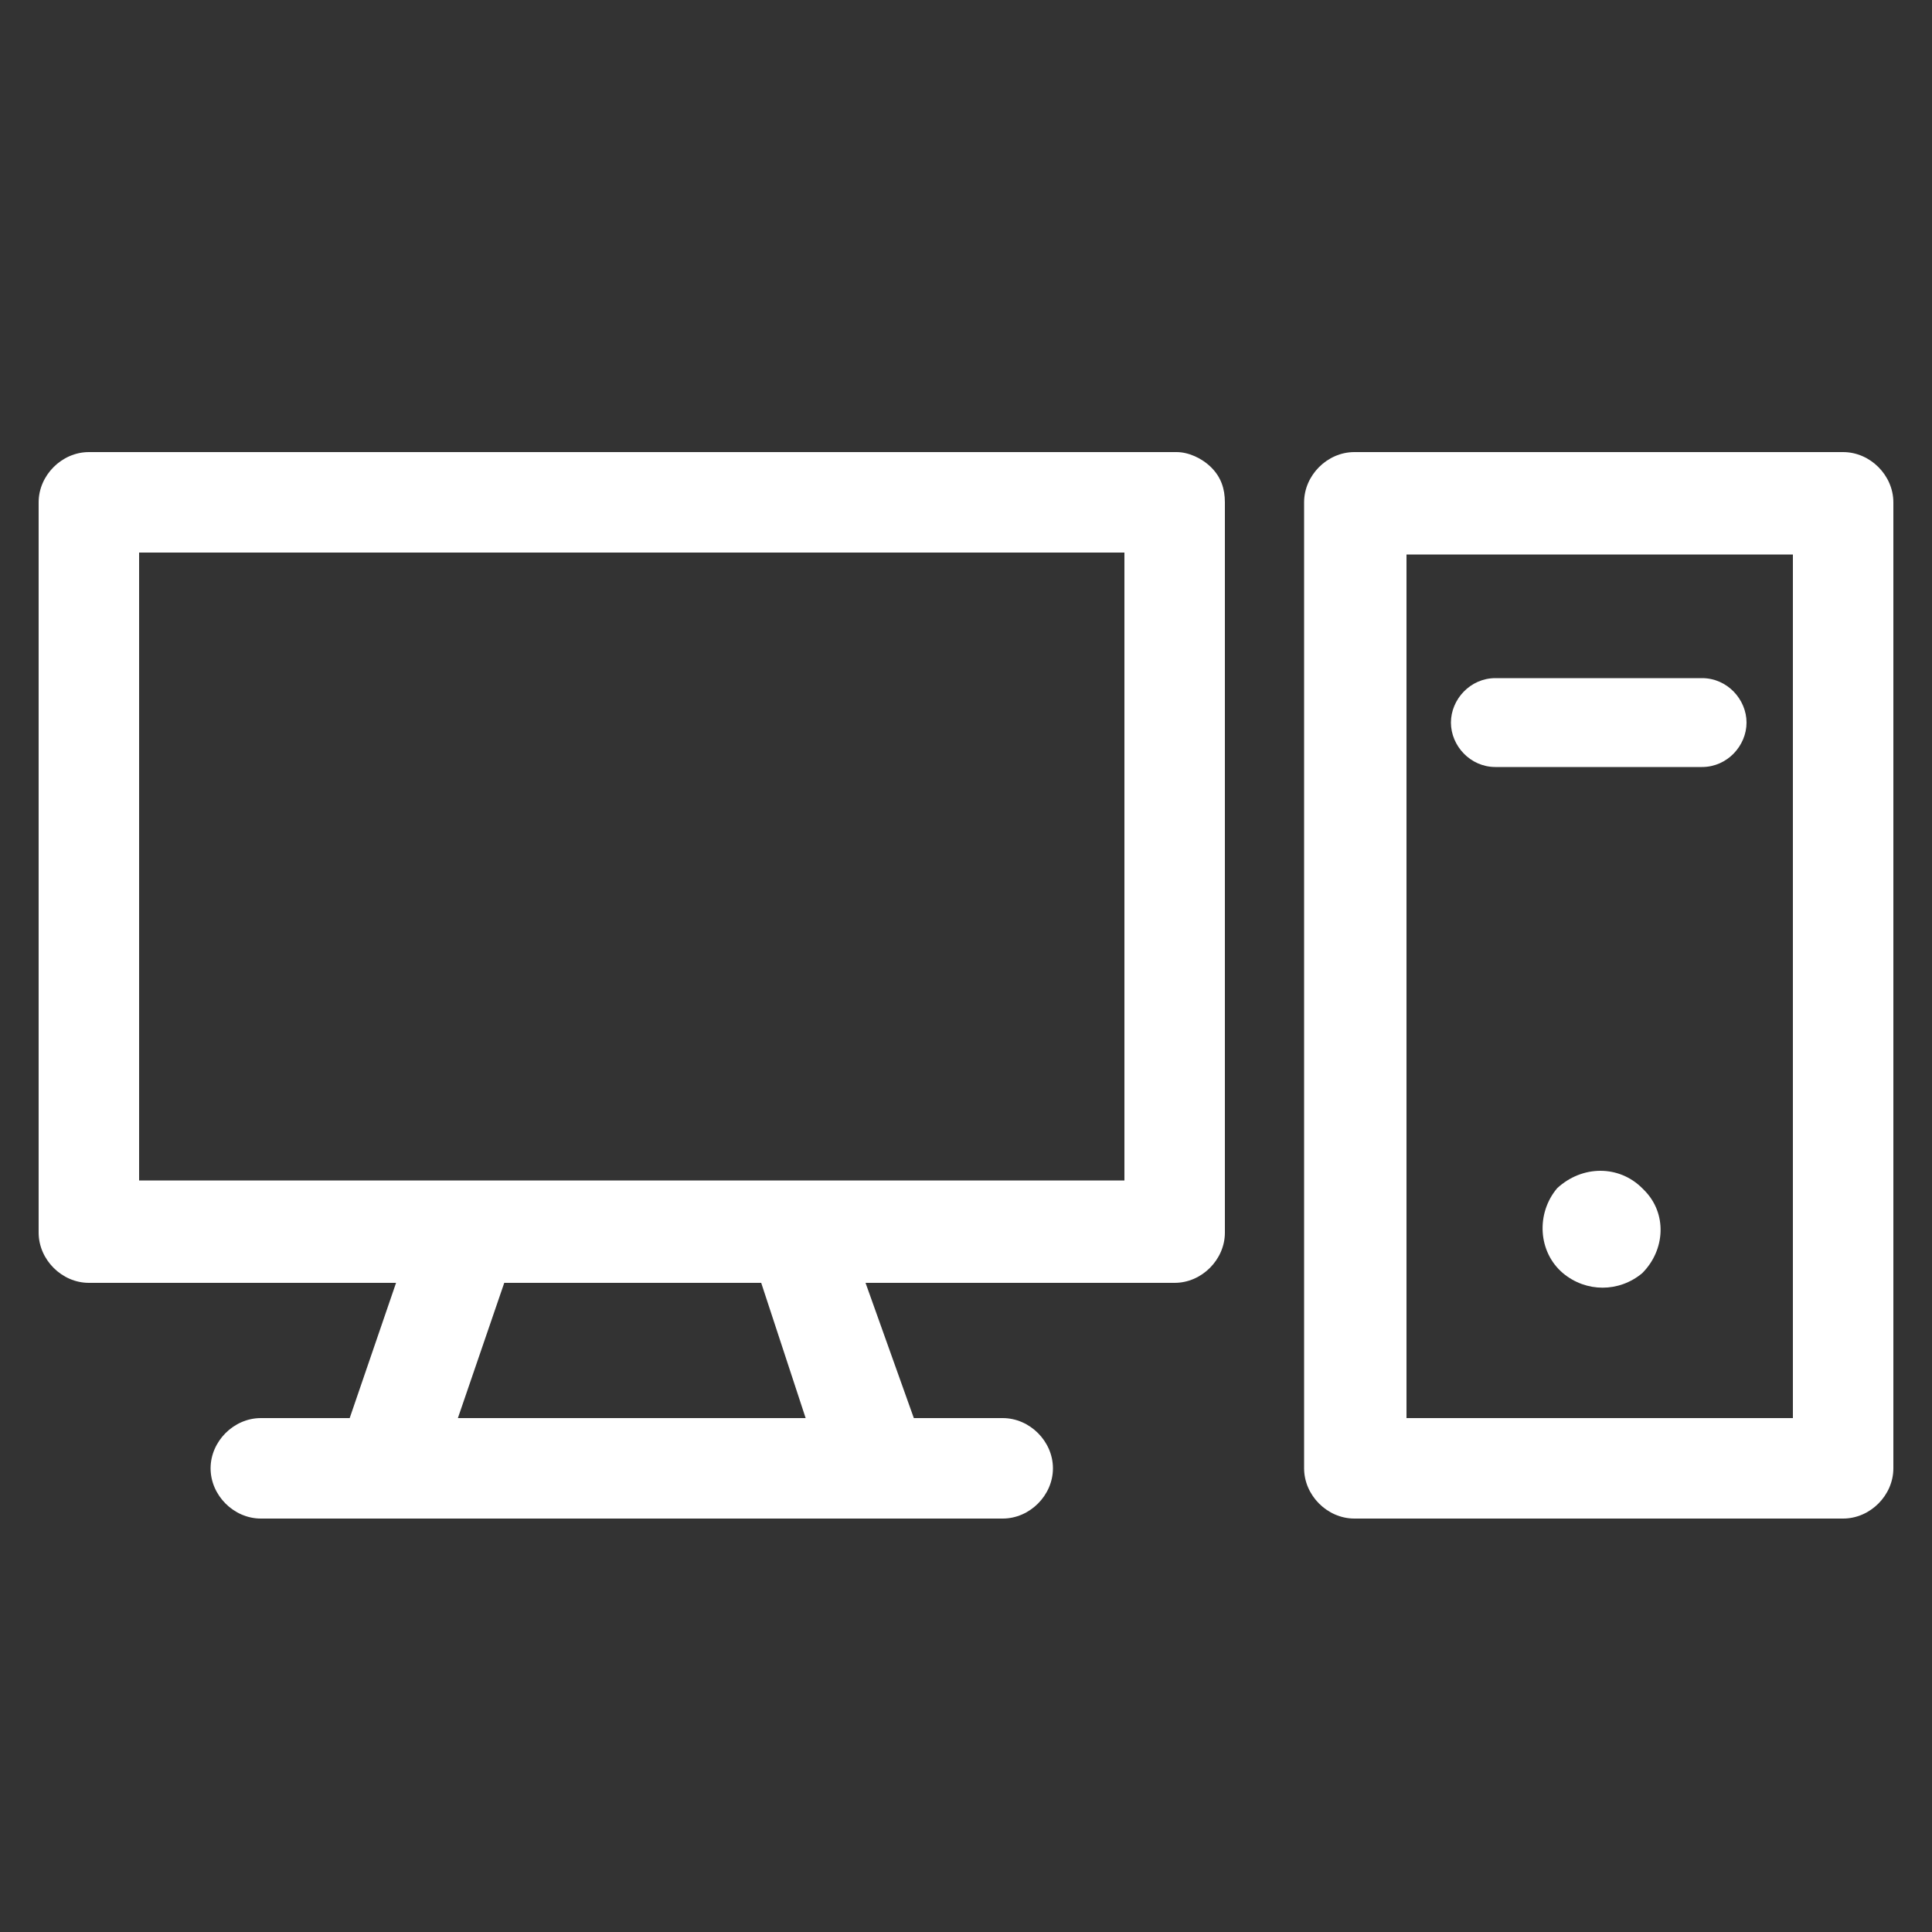
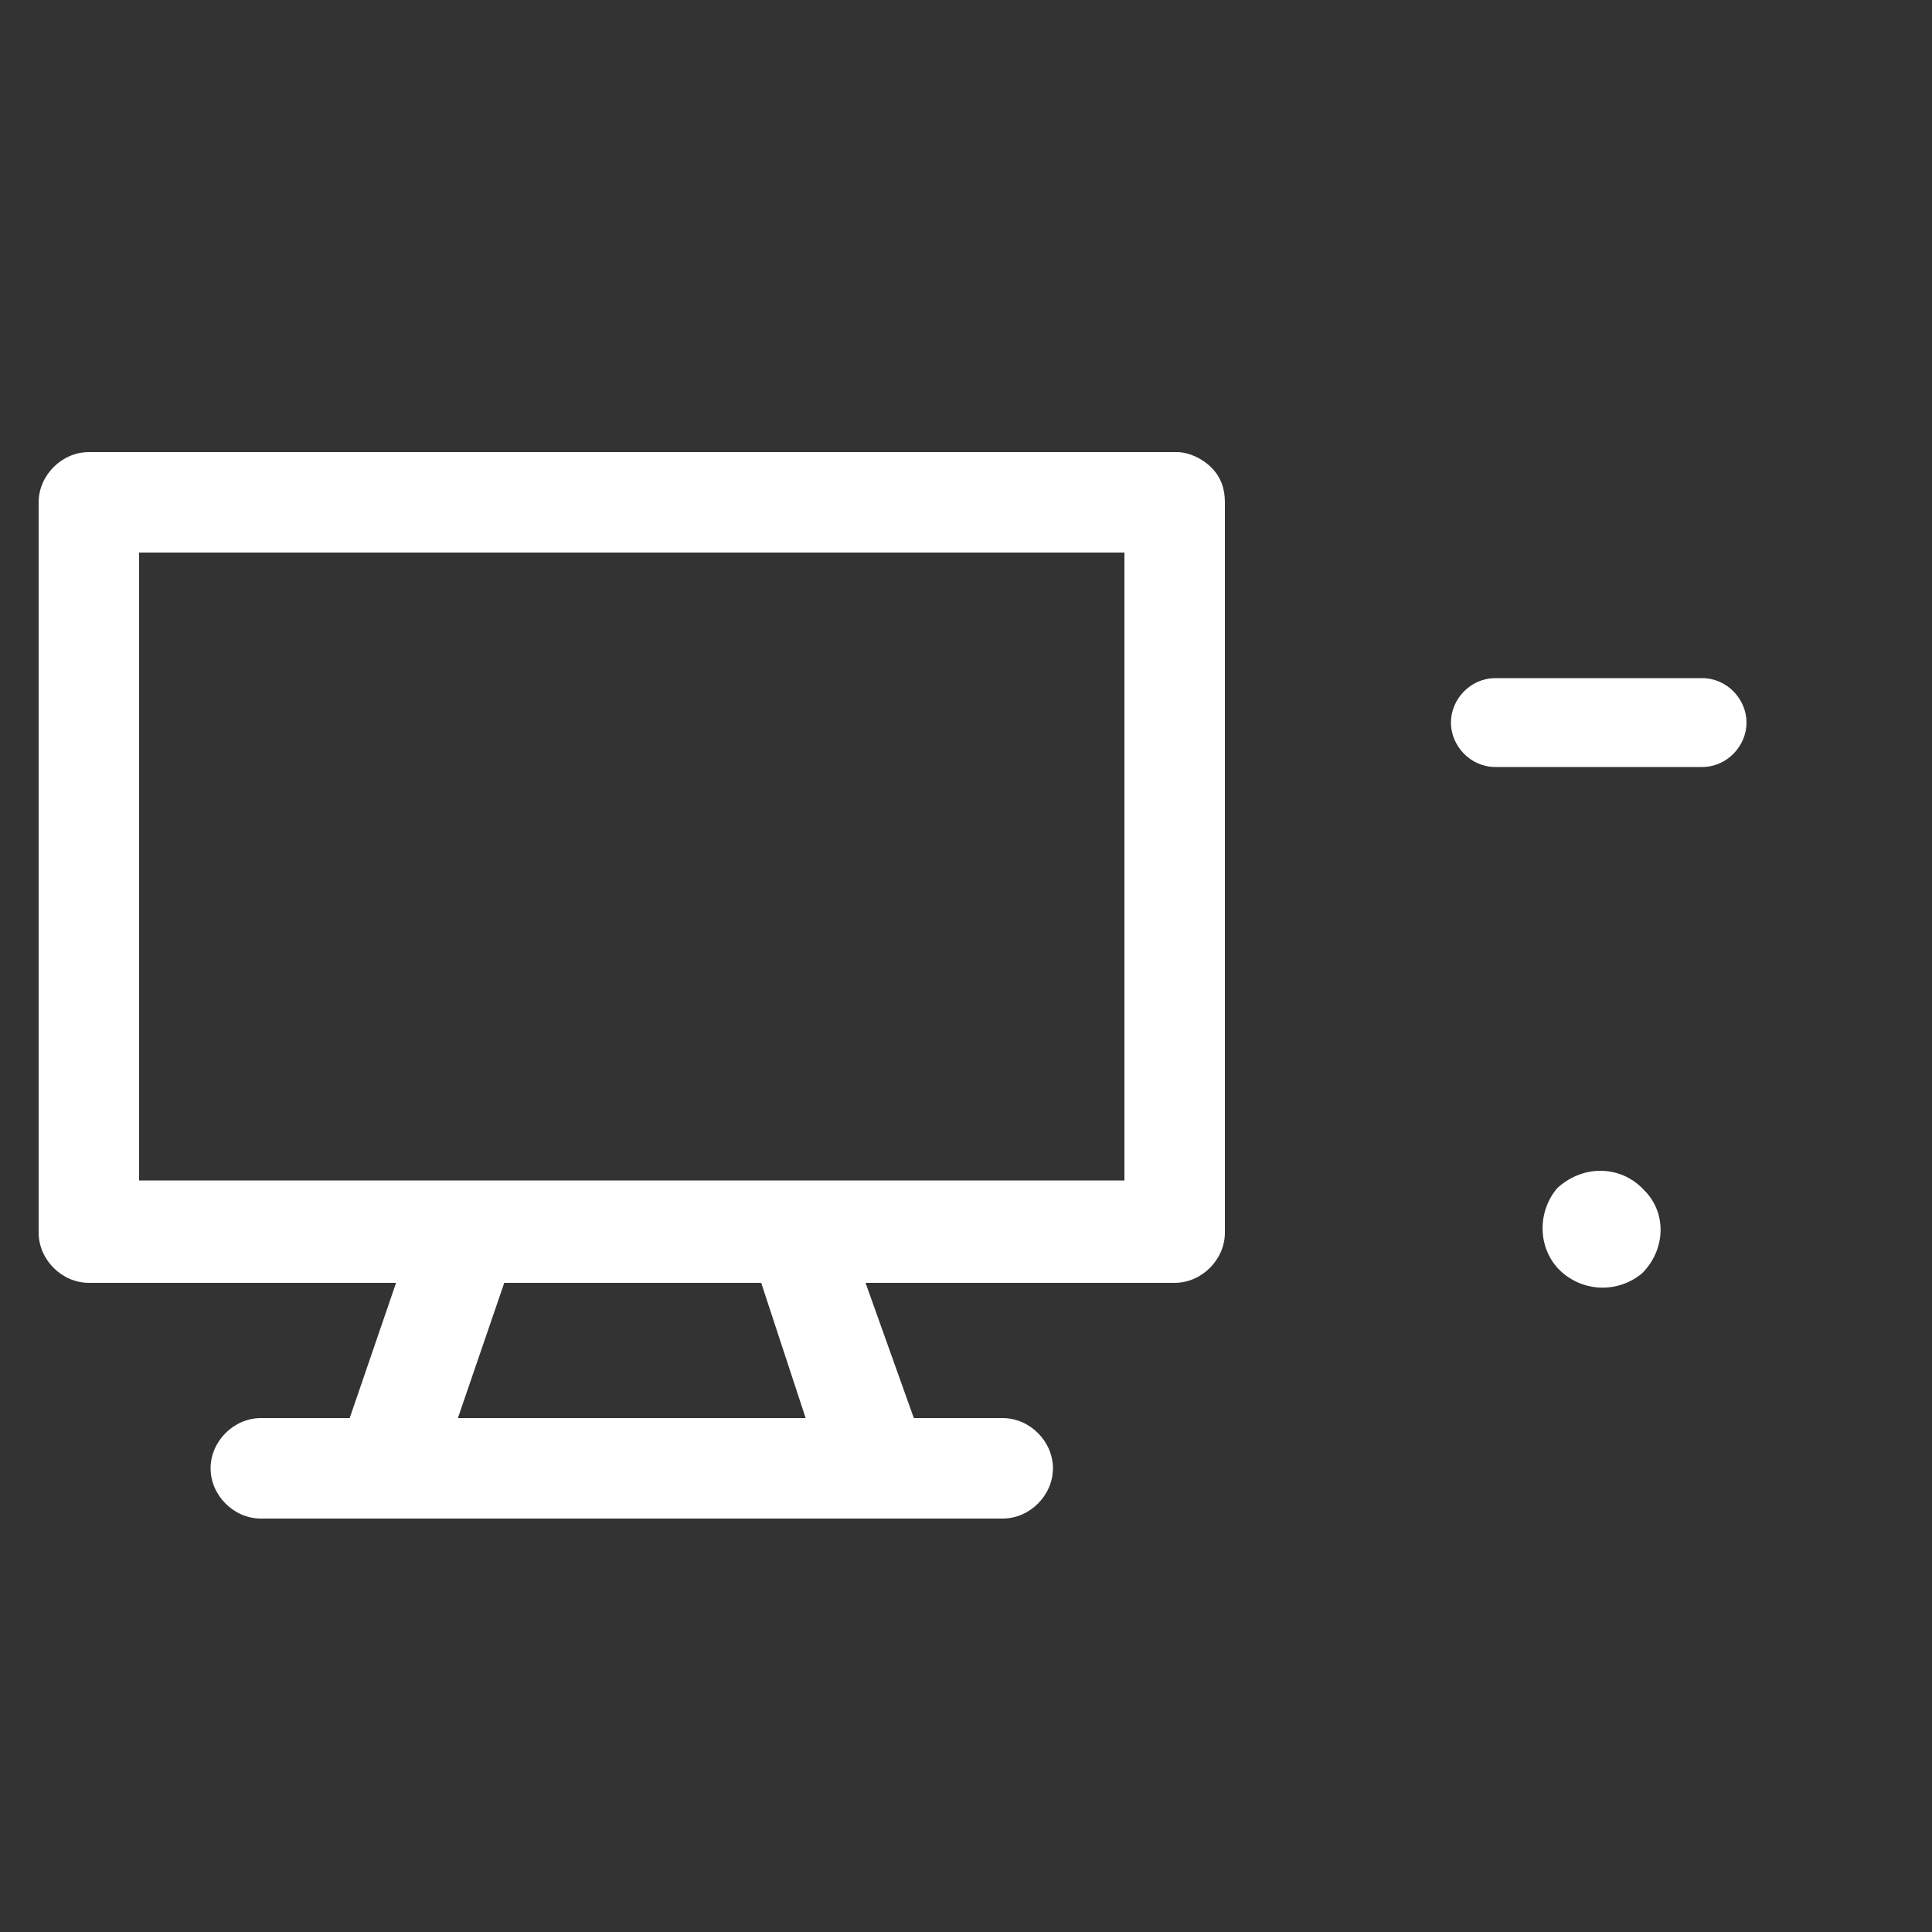
<svg xmlns="http://www.w3.org/2000/svg" version="1.1" id="Ebene_1" x="0px" y="0px" viewBox="0 0 100 100" style="enable-background:new 0 0 100 100;" xml:space="preserve">
  <rect x="0" y="0" width="100" height="100" fill="#333333" stroke="none" />
  <title>a</title>
  <g>
    <path fill="white" d="M60.8,66.4c1.4,0,2.6-1.2,2.6-2.6V26c0-0.7-0.2-1.3-0.7-1.8c-0.5-0.5-1.2-0.8-1.8-0.8H4.6C3.2,23.4,2,24.6,2,26v37.8   c0,1.4,1.2,2.6,2.6,2.6h15.9l-2.4,7h-4.6c-1.4,0-2.6,1.2-2.6,2.6s1.2,2.6,2.6,2.6h38.4c1.4,0,2.6-1.2,2.6-2.6s-1.2-2.6-2.6-2.6   h-4.6l-2.5-7H60.8z M7.2,61.1V28.6h51v32.5H7.2z M23.7,73.4l2.4-7h13.3l2.3,7H23.7z" />
-     <path fill="white" d="M95.4,23.4H70.1c-1.4,0-2.6,1.2-2.6,2.6v50c0,1.4,1.2,2.6,2.6,2.6h25.3c1.4,0,2.6-1.2,2.6-2.6V26   C98,24.6,96.8,23.4,95.4,23.4z M92.8,73.4h-20V28.7h20V73.4z" />
    <path fill="white" d="M80.6,61.5c-1.1,1.3-1,3.3,0.3,4.4c1.2,1,2.9,1,4.1,0c1.2-1.2,1.3-3.1,0.1-4.3L85,61.5C83.8,60.3,81.9,60.3,80.6,61.5z" />
    <path fill="white" d="M77.4,39.7h10.7c1.3,0,2.3-1.1,2.3-2.3s-1-2.3-2.3-2.3H77.4c-1.3,0-2.3,1.1-2.3,2.3S76.1,39.7,77.4,39.7z" />
  </g>
</svg>